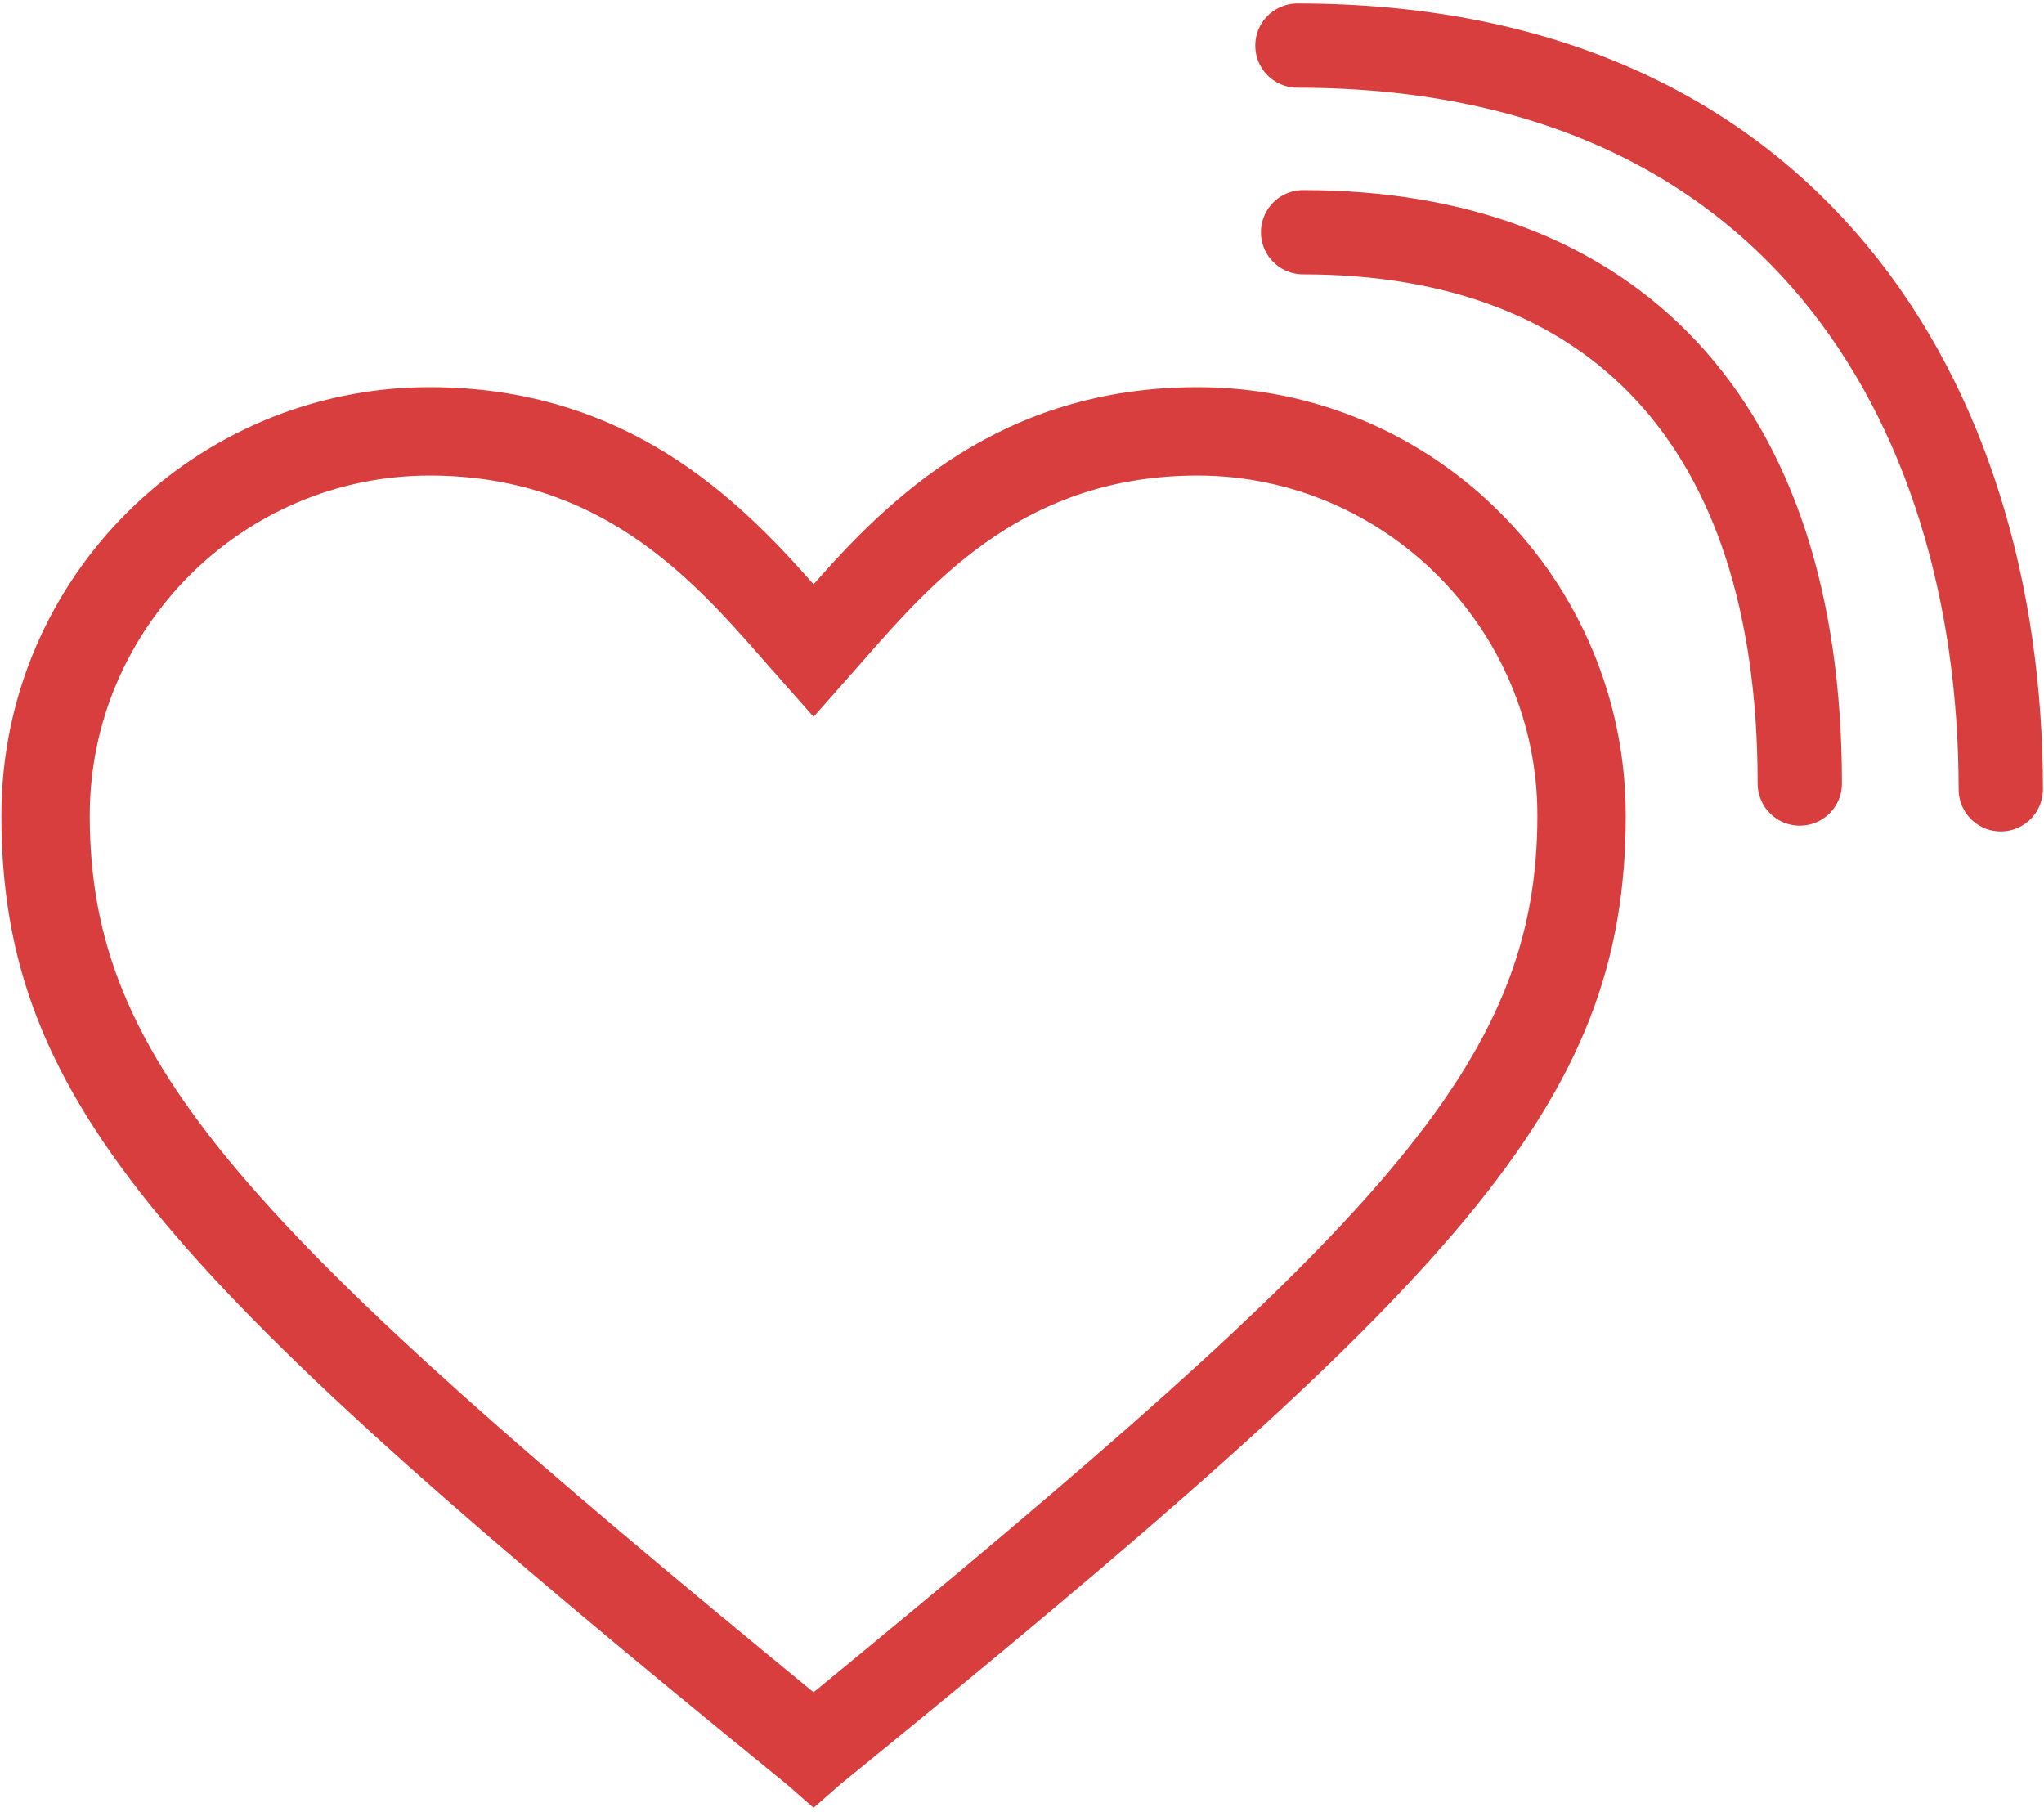
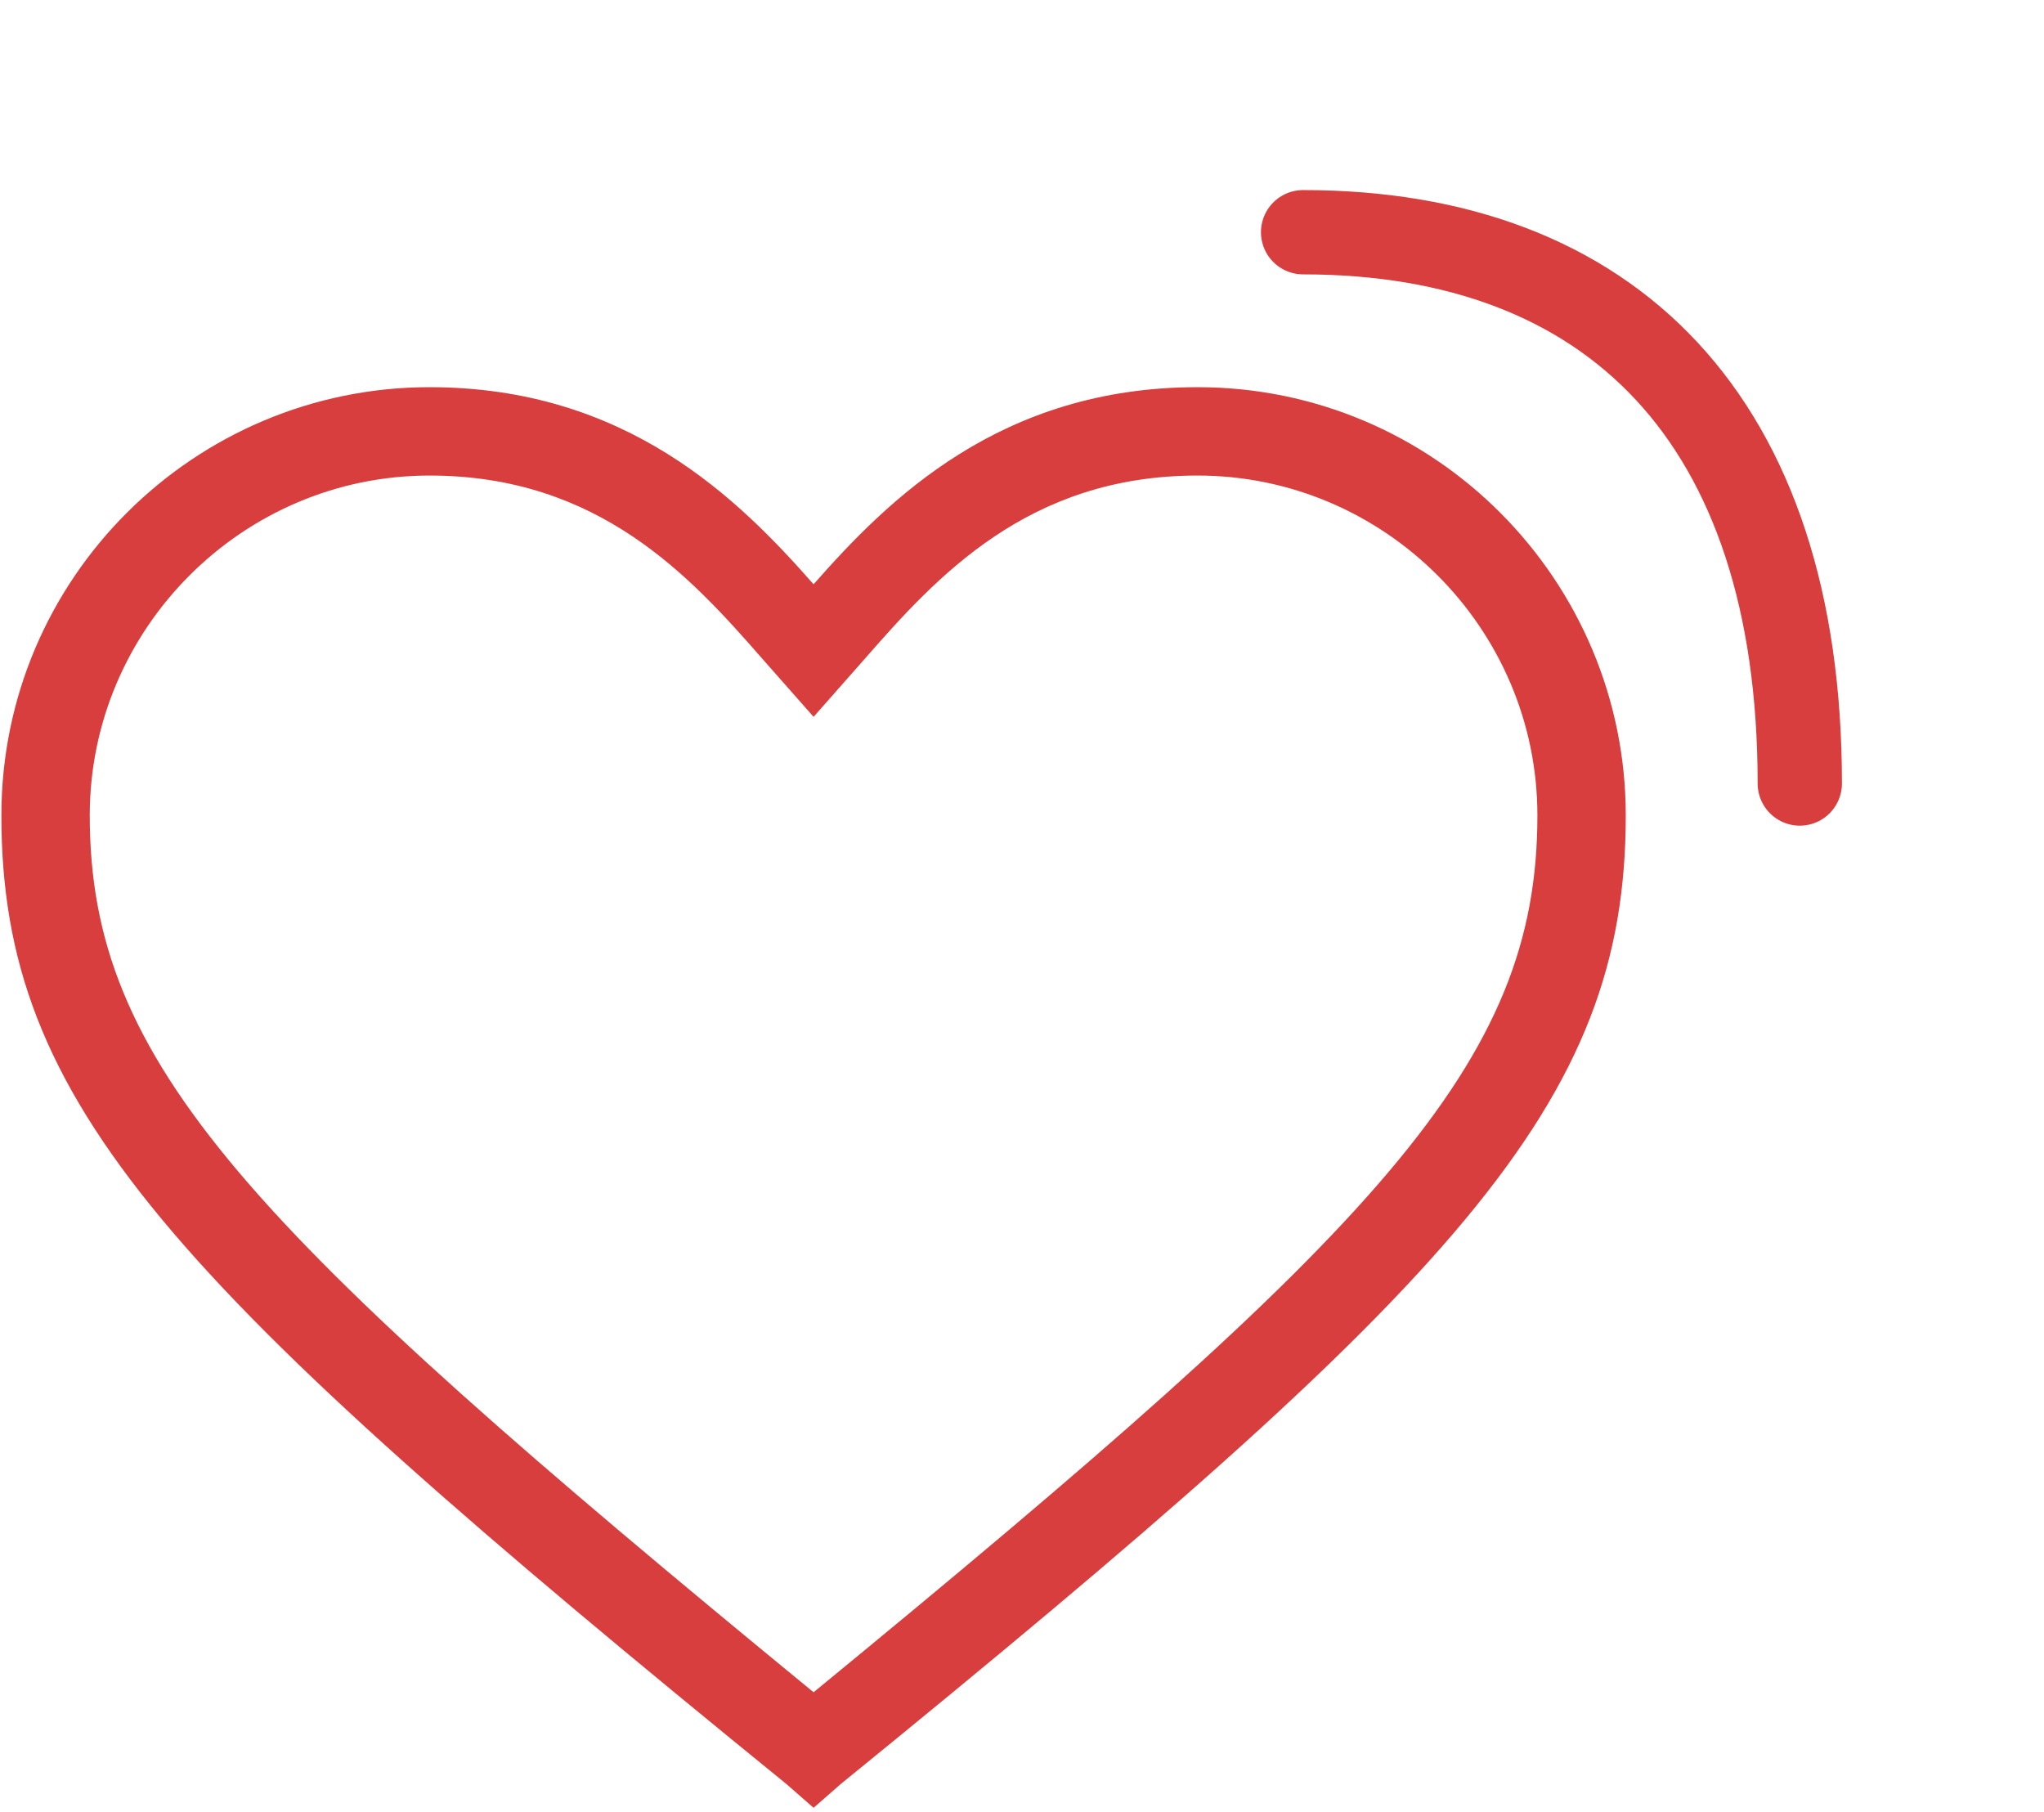
<svg xmlns="http://www.w3.org/2000/svg" width="97" height="86" viewBox="0 0 97 86" fill="none">
  <path d="M38.609 85.782L37.319 84.653C7.968 60.785 0.066 52.399 0.066 38.692C0.066 27.403 9.259 18.372 20.386 18.372C29.739 18.372 35.061 23.694 38.609 27.725C42.157 23.694 47.479 18.372 56.832 18.372C68.121 18.372 77.152 27.564 77.152 38.692C77.152 52.399 69.25 60.785 39.899 84.653L38.609 85.782ZM20.386 22.565C11.516 22.565 4.259 29.822 4.259 38.692C4.259 50.464 11.678 58.205 38.609 80.299C65.541 58.205 72.959 50.464 72.959 38.692C72.959 29.822 65.702 22.565 56.832 22.565C48.769 22.565 44.415 27.403 41.028 31.273L38.609 34.015L36.19 31.273C32.804 27.403 28.449 22.565 20.386 22.565Z" fill="#D83E3E" />
  <path d="M61.84 11.019C76.419 11.019 85.411 19.875 85.411 37.178" stroke="#D83E3E" stroke-width="4" stroke-linecap="round" />
-   <path d="M61.57 2.163C85.003 2.163 94.949 19.058 94.949 37.451" stroke="#D83E3E" stroke-width="4" stroke-linecap="round" />
</svg>